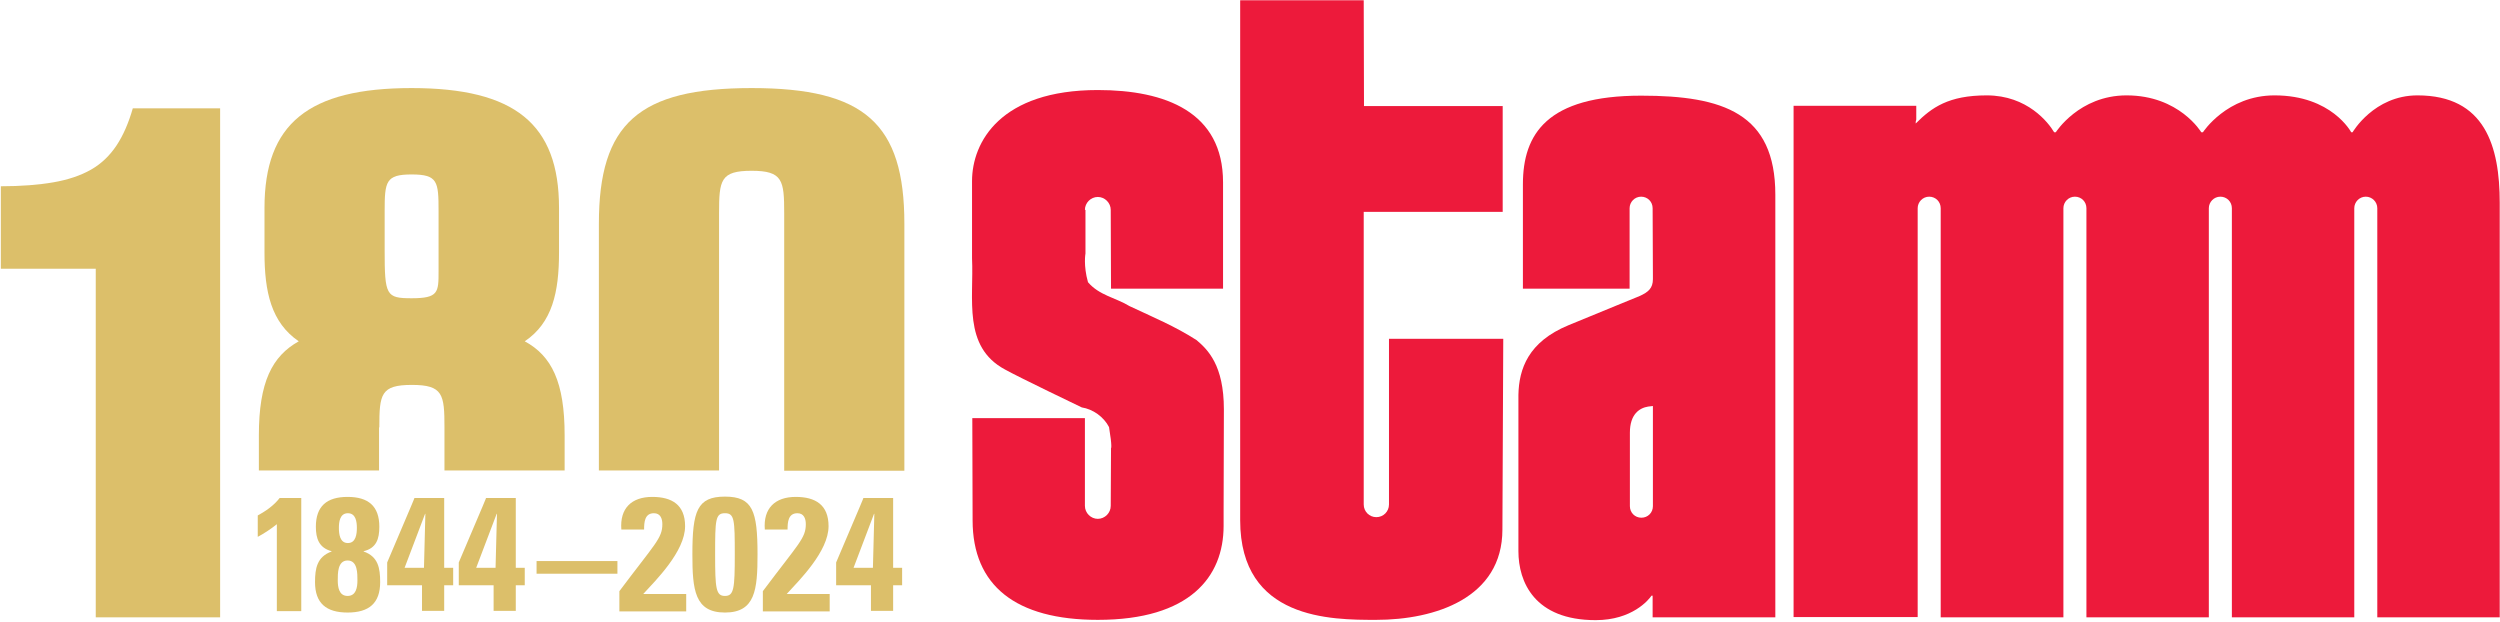
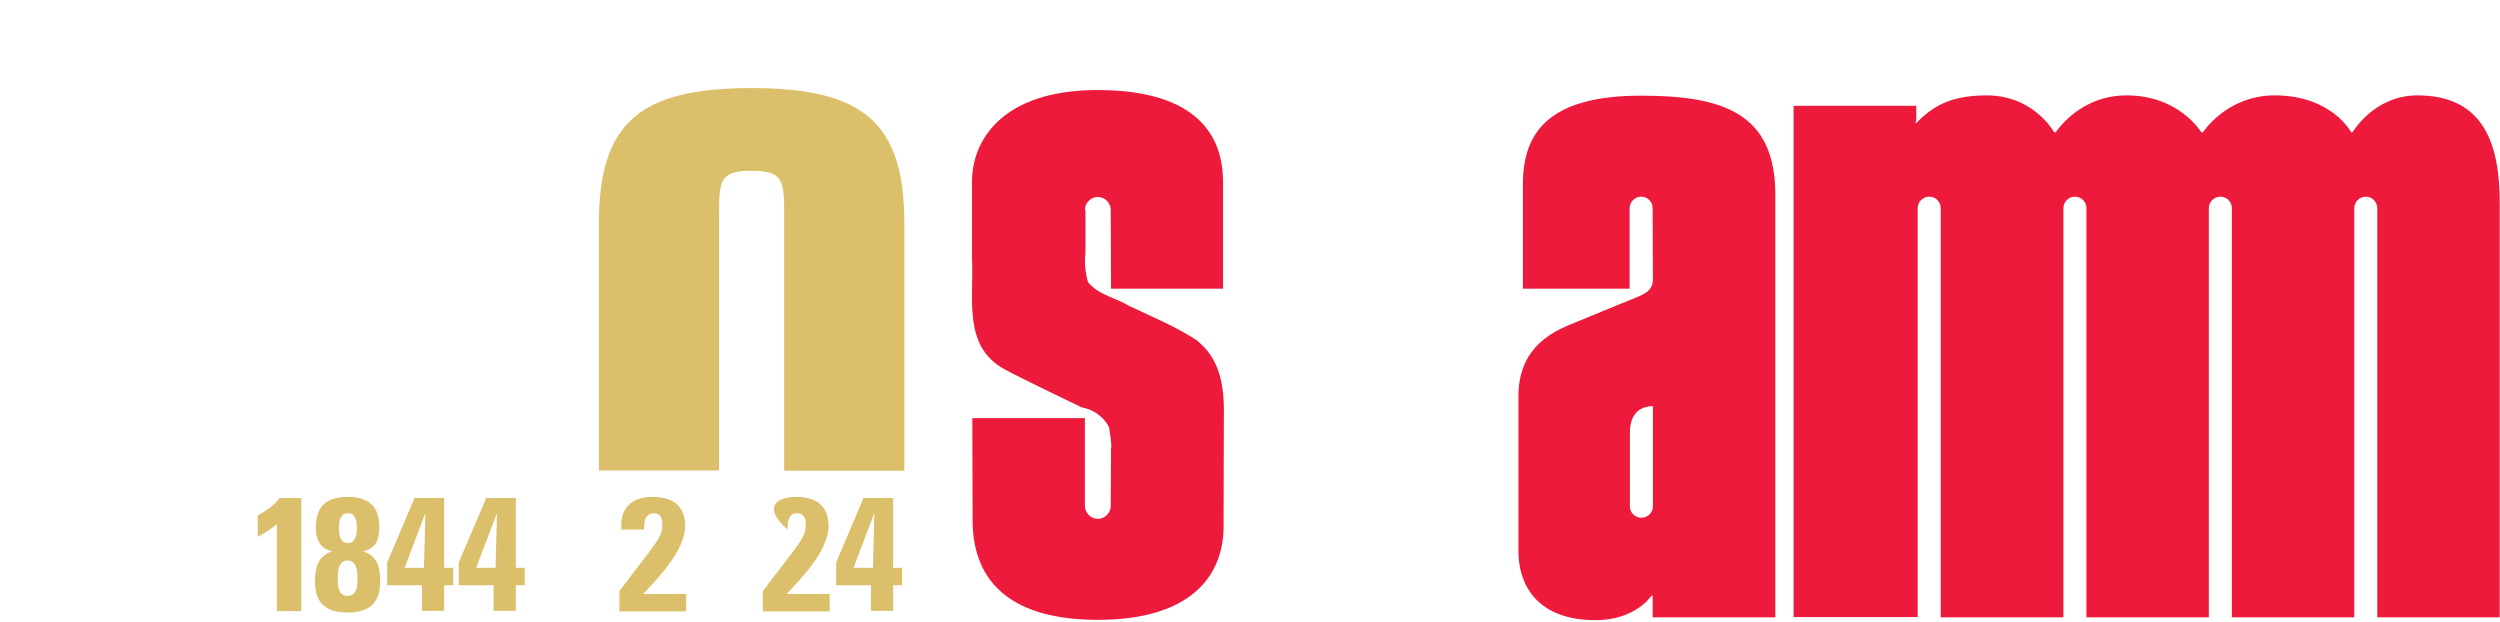
<svg xmlns="http://www.w3.org/2000/svg" width="197" height="49" viewBox="0 0 197 49" fill="none">
  <g clip-path="url(#clip0_1_387)">
-     <path d="M118.39 41.728C118.39 47.115 113.102 48.845 108.434 48.845C104.916 48.845 97.726 48.845 97.726 40.996V0.022H107.461L107.483 8.359H118.412V16.695H107.461V39.754C107.461 40.309 107.903 40.752 108.456 40.752C109.009 40.752 109.452 40.309 109.452 39.754V26.695H118.457L118.39 41.728Z" fill="#ED1A3B" />
    <path d="M85.491 16.54C85.491 15.986 85.955 15.52 86.508 15.52C87.061 15.52 87.526 15.986 87.526 16.54L87.548 22.748H96.376V14.367C96.376 8.824 91.841 7.095 86.508 7.095C78.853 7.095 76.596 11.175 76.596 14.279V20.354C76.751 23.547 75.844 27.316 79.185 29.112C80.247 29.71 85.247 32.105 85.247 32.105C86.11 32.238 86.973 32.837 87.393 33.657C87.659 35.276 87.548 35.32 87.548 35.32L87.526 39.865C87.526 40.419 87.061 40.885 86.508 40.885C85.955 40.885 85.491 40.419 85.491 39.865V32.947H76.618C76.618 32.947 76.641 40.22 76.641 40.996C76.641 46.14 80.026 48.845 86.508 48.845C93.765 48.845 96.42 45.453 96.42 41.439C96.42 40.73 96.42 40.286 96.42 40.286C96.42 40.286 96.442 33.302 96.442 32.26C96.442 28.779 95.181 27.56 94.296 26.806C92.615 25.72 90.801 24.966 89.008 24.123C87.924 23.458 86.619 23.28 85.734 22.238C85.358 20.908 85.535 19.977 85.535 19.977V16.54H85.491Z" fill="#ED1A3B" />
    <path d="M162.596 48.645V16.407C162.596 15.919 162.994 15.498 163.503 15.498C164.012 15.498 164.41 15.897 164.41 16.407V48.645H174.056V16.407C174.056 15.919 174.455 15.498 174.964 15.498C175.472 15.498 175.871 15.897 175.871 16.407V48.645H185.517V16.407C185.517 15.919 185.915 15.498 186.424 15.498C186.911 15.498 187.331 15.897 187.331 16.407V48.645H196.978V16.695V15.986C196.978 11.529 195.827 7.516 190.495 7.516C187.066 7.516 185.384 10.421 185.384 10.421H185.274C185.274 10.421 183.747 7.516 179.234 7.516C175.472 7.516 173.592 10.421 173.592 10.421H173.459C173.459 10.421 171.733 7.516 167.574 7.516C163.835 7.516 161.998 10.421 161.998 10.421H161.866C161.423 9.667 159.764 7.516 156.556 7.516C153.547 7.516 152.219 8.47 150.958 9.733V9.6L151.002 9.423V8.337H141.334V48.623H151.113V16.407C151.113 15.919 151.511 15.498 152.02 15.498C152.529 15.498 152.927 15.897 152.927 16.407V48.645H162.596Z" fill="#ED1A3B" />
    <path d="M130.249 21.795V21.995C130.249 22.704 129.895 23.015 129.209 23.325C128.789 23.502 126.753 24.323 123.59 25.631C120.426 26.939 119.696 29.067 119.651 31.107V43.435C119.651 45.852 120.912 48.867 125.736 48.867C128.612 48.867 129.917 47.271 130.139 46.938H130.227V48.645H139.896V15.343C139.896 8.935 135.803 7.538 129.32 7.538C121.908 7.538 120.005 10.554 120.005 14.523V22.748H128.413V16.407C128.413 15.919 128.811 15.498 129.32 15.498C129.829 15.498 130.227 15.897 130.227 16.407L130.249 21.795ZM130.249 39.887C130.249 40.397 129.851 40.796 129.342 40.796C128.833 40.796 128.435 40.397 128.435 39.887V34.1C128.435 32.637 129.187 32.149 129.873 32.038C130.072 32.016 130.249 31.994 130.249 31.994V39.887Z" fill="#ED1A3B" />
-     <path d="M29.891 33.679C29.891 31.063 30.001 30.331 32.457 30.331C34.913 30.331 35.024 31.085 35.024 33.679V37.072H44.493V34.3C44.493 30.11 43.475 28.047 41.351 26.895C43.52 25.431 44.051 23.037 44.051 19.888V16.385C44.051 9.778 40.577 6.94 32.435 6.94C24.293 6.94 20.842 9.756 20.842 16.385V19.888C20.842 23.015 21.373 25.409 23.541 26.895C21.439 28.07 20.399 30.11 20.399 34.3V37.072H29.869V33.679H29.891ZM30.311 16.629C30.311 14.301 30.4 13.747 32.435 13.747C34.493 13.747 34.559 14.301 34.559 16.629V21.352C34.559 23.037 34.559 23.502 32.435 23.502C30.422 23.502 30.311 23.28 30.311 19.733V16.629Z" fill="#DCBF6A" />
    <path d="M56.662 16.806C56.662 14.19 56.773 13.458 59.228 13.458C61.684 13.458 61.795 14.212 61.795 16.806V37.094H71.264V17.627C71.264 9.733 68.123 6.94 59.228 6.94C50.334 6.94 47.192 9.733 47.192 17.627V37.072H56.662V16.806Z" fill="#DCBF6A" />
-     <path d="M7.545 21.174H0.066V14.678C1.659 14.678 3.053 14.567 4.204 14.367C5.354 14.168 6.35 13.835 7.168 13.37C7.987 12.904 8.651 12.261 9.182 11.463C9.713 10.665 10.133 9.689 10.465 8.536H17.346V48.645H7.545V21.174Z" fill="#DCBF6A" />
    <path d="M20.311 40.619C20.952 40.264 21.572 39.843 22.036 39.244H23.74V48.157H21.815V41.306C21.351 41.683 20.842 42.016 20.311 42.304V40.619Z" fill="#DCBF6A" />
    <path d="M24.824 45.874C24.824 44.787 24.979 43.878 26.13 43.457V43.435C25.134 43.169 24.89 42.437 24.89 41.506C24.89 39.887 25.753 39.156 27.391 39.156C29.028 39.156 29.891 39.887 29.891 41.506C29.891 42.459 29.669 43.191 28.652 43.435V43.457C29.802 43.856 29.957 44.765 29.957 45.874C29.957 47.537 29.072 48.268 27.391 48.268C25.709 48.268 24.824 47.537 24.824 45.874ZM26.616 45.741C26.616 46.251 26.705 46.96 27.391 46.96C28.076 46.96 28.165 46.251 28.165 45.741C28.165 45.209 28.187 44.166 27.391 44.166C26.594 44.166 26.616 45.209 26.616 45.741ZM26.705 41.595C26.705 42.06 26.771 42.792 27.413 42.792C28.054 42.792 28.121 42.06 28.121 41.595C28.121 41.151 28.054 40.442 27.413 40.442C26.771 40.442 26.705 41.151 26.705 41.595Z" fill="#DCBF6A" />
    <path d="M30.51 44.322C32.656 39.289 32.656 39.267 32.656 39.244H35.002V44.743H35.71V46.118H35.002V48.135H33.254V46.118H30.51V44.322ZM33.409 44.743L33.519 40.486H33.497L31.882 44.743H33.409Z" fill="#DCBF6A" />
    <path d="M36.152 44.322C38.298 39.289 38.298 39.267 38.298 39.244H40.644V44.743H41.351V46.118H40.644V48.135H38.896V46.118H36.152V44.322ZM39.05 44.743L39.161 40.486H39.139L37.524 44.743H39.05Z" fill="#DCBF6A" />
-     <path d="M48.653 45.209H42.281V44.211H48.653V45.209Z" fill="#DCBF6A" />
    <path d="M48.807 48.157V46.583C51.617 42.836 52.193 42.415 52.193 41.306C52.193 40.863 52.038 40.442 51.529 40.442C50.799 40.442 50.755 41.151 50.755 41.728H48.962C48.83 40.065 49.759 39.156 51.396 39.156C52.945 39.156 53.985 39.776 53.985 41.462C53.985 43.457 51.662 45.741 50.688 46.805H54.073V48.18H48.807V48.157Z" fill="#DCBF6A" />
-     <path d="M59.693 43.679C59.693 46.472 59.516 48.268 57.126 48.268C54.737 48.268 54.56 46.472 54.56 43.679C54.56 40.264 54.936 39.133 57.126 39.133C59.317 39.133 59.693 40.264 59.693 43.679ZM56.352 43.701C56.352 46.384 56.418 46.96 57.126 46.96C57.834 46.96 57.901 46.384 57.901 43.701C57.901 40.952 57.879 40.442 57.126 40.442C56.374 40.442 56.352 40.952 56.352 43.701Z" fill="#DCBF6A" />
-     <path d="M60.113 48.157V46.583C62.923 42.836 63.498 42.415 63.498 41.306C63.498 40.863 63.343 40.442 62.835 40.442C62.105 40.442 62.06 41.151 62.06 41.728H60.268C60.135 40.065 61.065 39.156 62.702 39.156C64.251 39.156 65.29 39.776 65.29 41.462C65.29 43.457 62.967 45.741 61.994 46.805H65.379V48.18H60.113V48.157Z" fill="#DCBF6A" />
+     <path d="M60.113 48.157V46.583C62.923 42.836 63.498 42.415 63.498 41.306C63.498 40.863 63.343 40.442 62.835 40.442C62.105 40.442 62.06 41.151 62.06 41.728C60.135 40.065 61.065 39.156 62.702 39.156C64.251 39.156 65.29 39.776 65.29 41.462C65.29 43.457 62.967 45.741 61.994 46.805H65.379V48.18H60.113V48.157Z" fill="#DCBF6A" />
    <path d="M65.888 44.322C68.034 39.289 68.034 39.267 68.034 39.244H70.379V44.743H71.087V46.118H70.379V48.135H68.631V46.118H65.888V44.322ZM68.786 44.743L68.897 40.486H68.875L67.26 44.743H68.786Z" fill="#DCBF6A" />
  </g>
  <defs>
    <clipPath id="clip0_1_387">
      <rect width="197" height="49" fill="white" />
    </clipPath>
  </defs>
</svg>